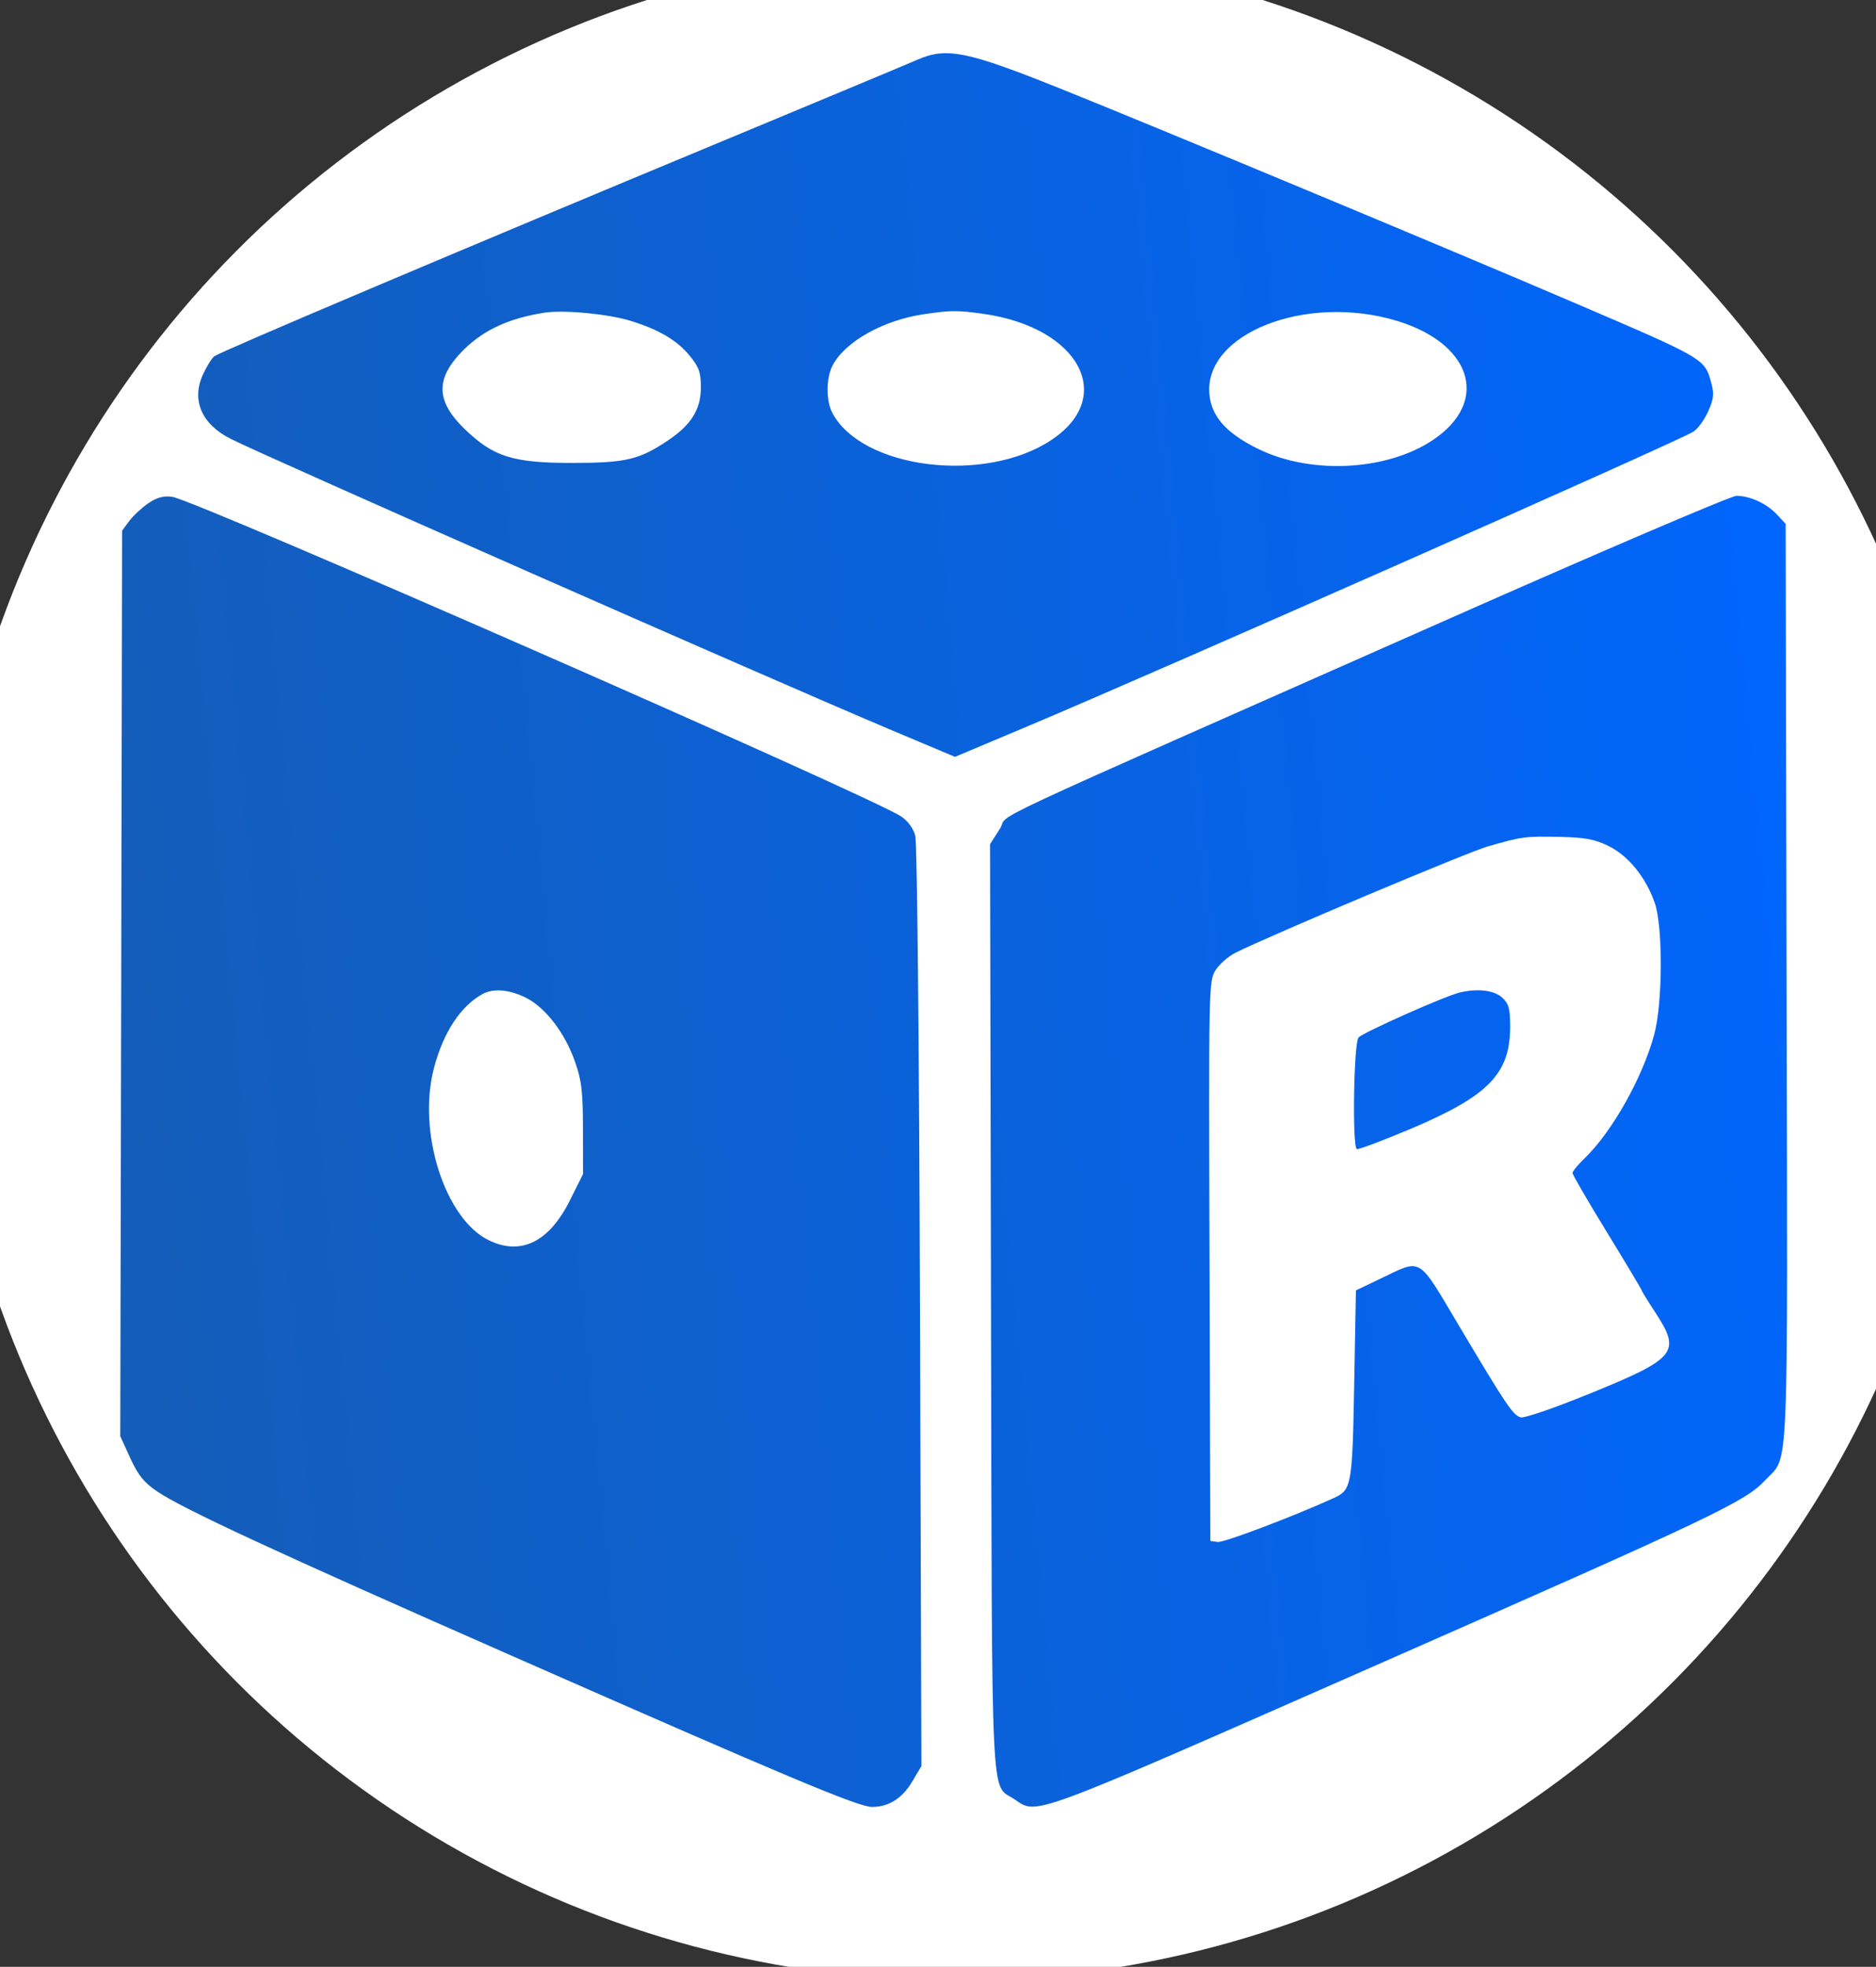
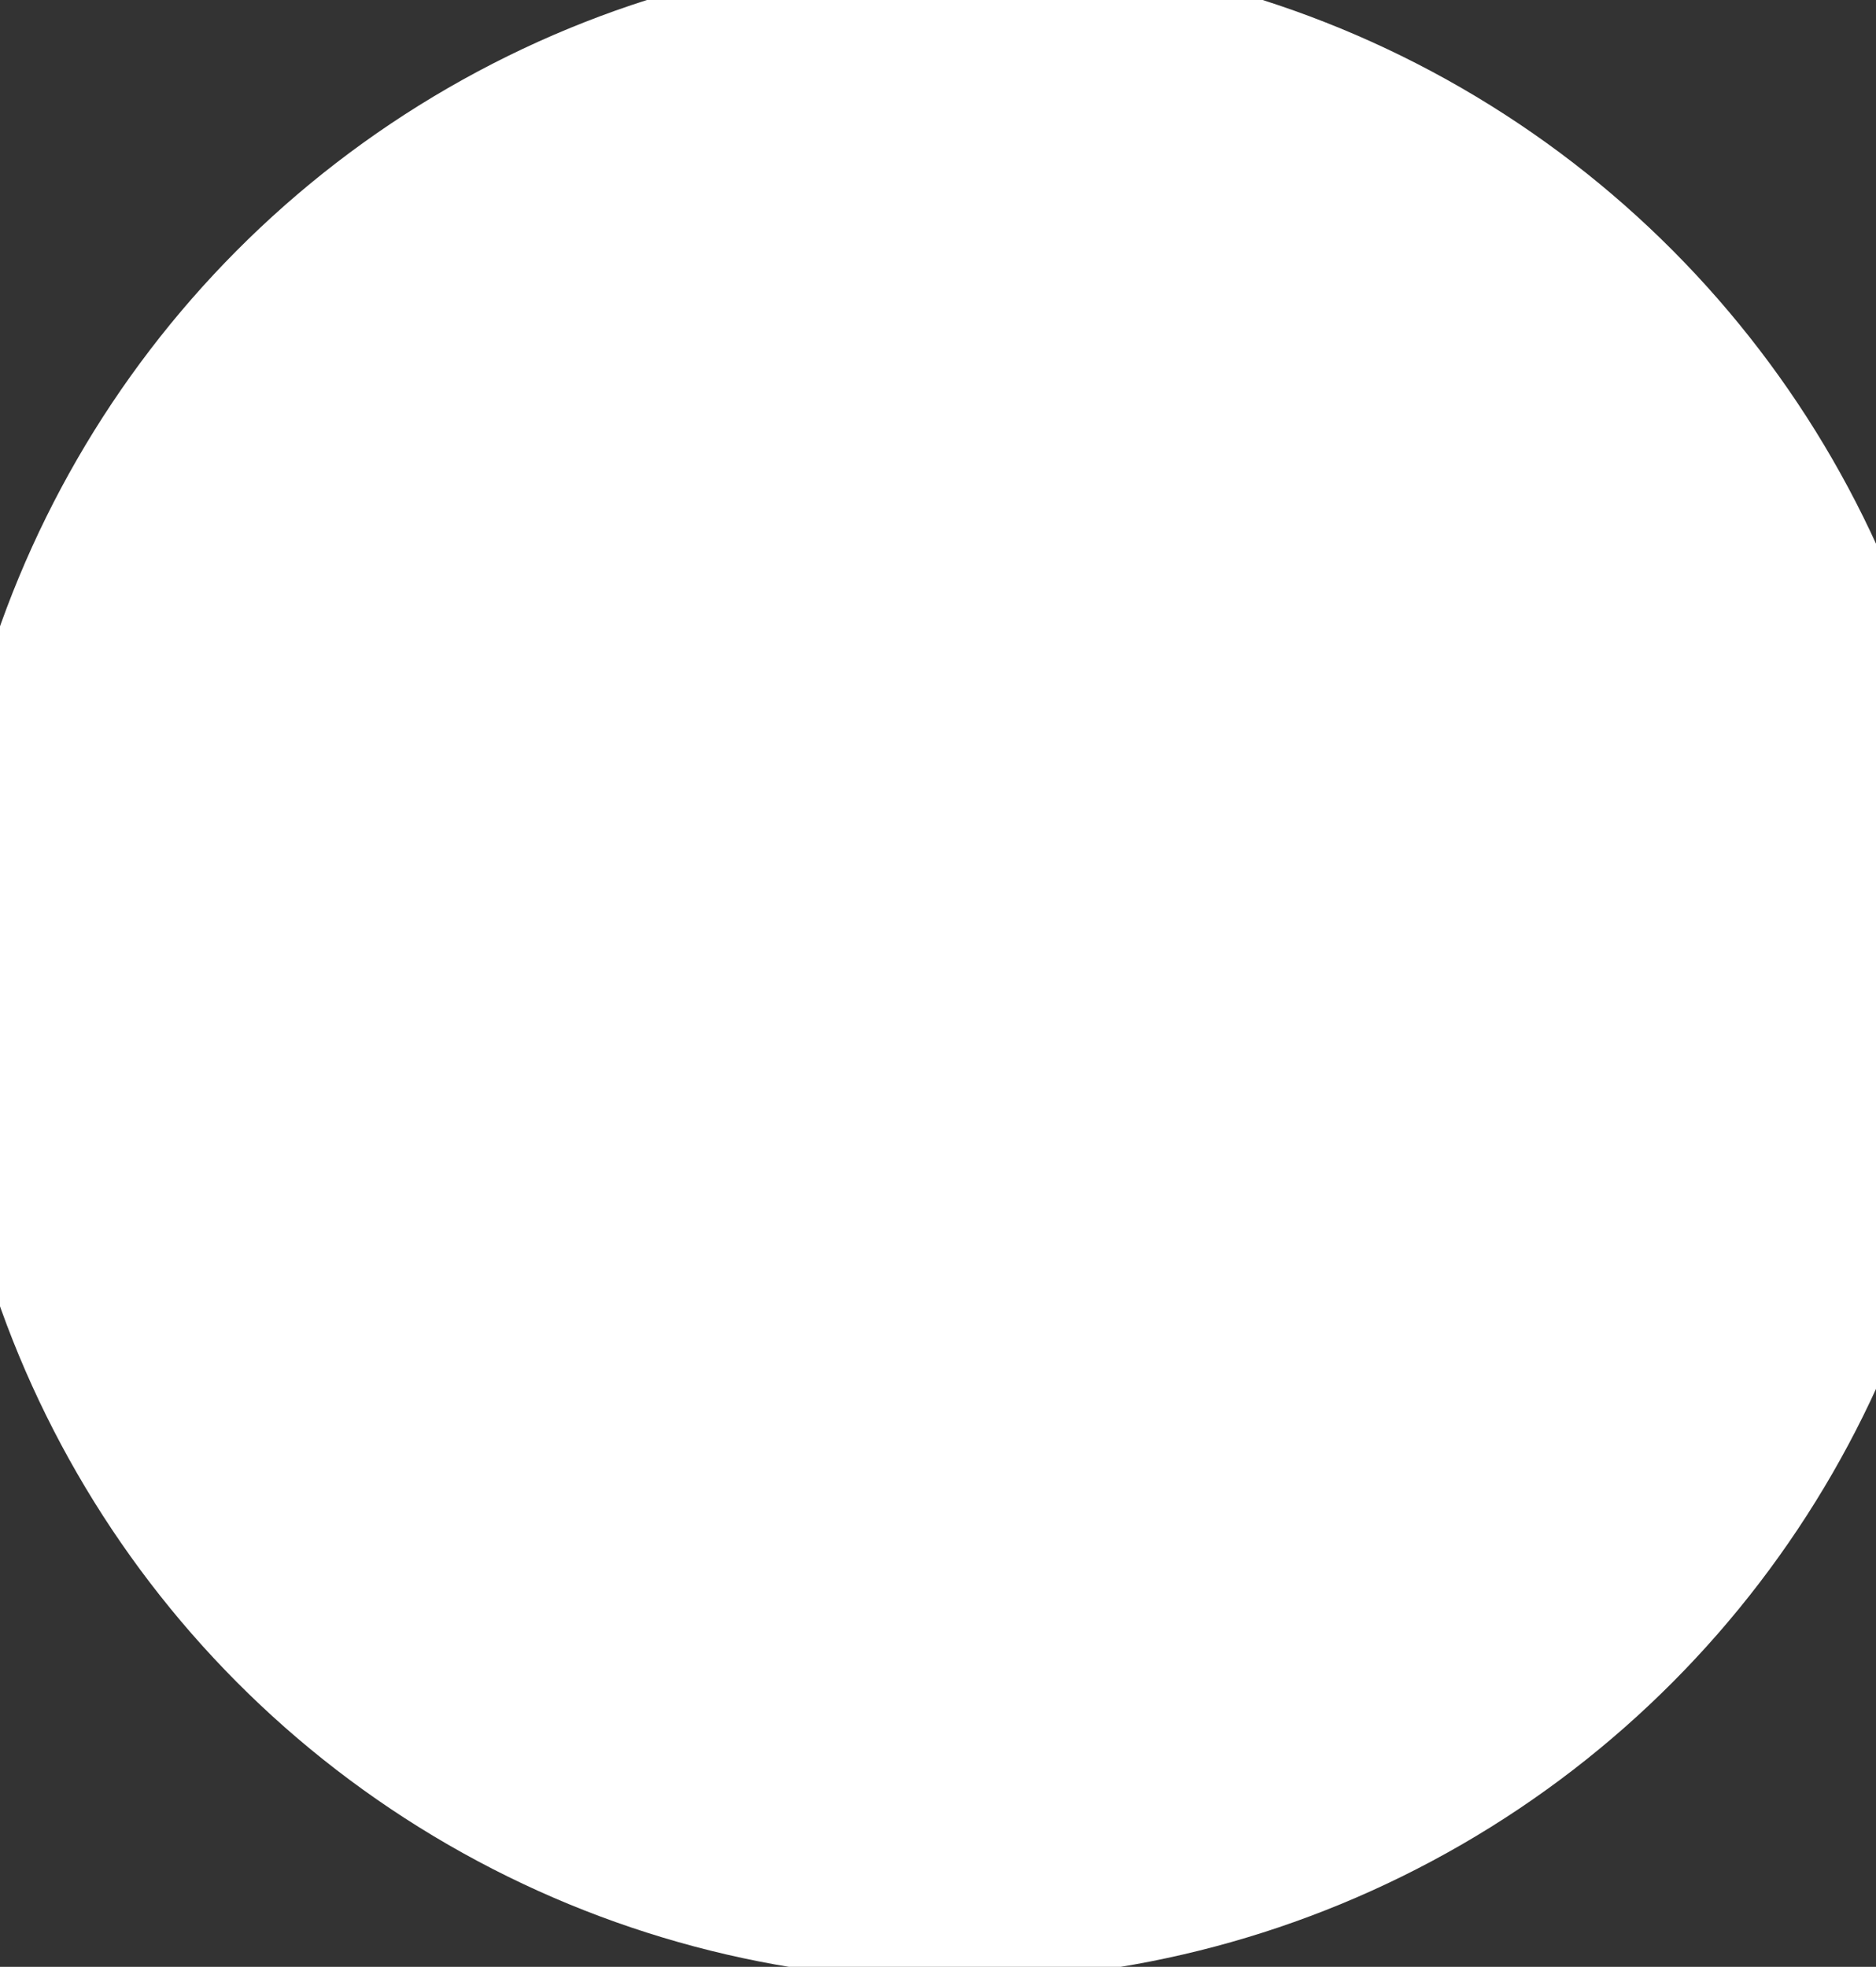
<svg xmlns="http://www.w3.org/2000/svg" viewBox="2.22 0.273 31.807 33.344">
  <rect x="2.22" y="0.273" width="31.807" height="33.344" fill="#333333" stroke="none" />
  <defs>
    <linearGradient id="paint0_linear_56_8" x1="30" y1="0" x2="-2.73" y2="2.976" gradientUnits="userSpaceOnUse" gradientTransform="matrix(0.942, 0, 0, 0.901, 4.26, 1.175)">
      <stop stop-color="#0066FF" />
      <stop offset="1" stop-color="#155DB6" />
    </linearGradient>
  </defs>
  <ellipse style="stroke: rgb(0, 0, 0); stroke-width: 0px; fill: rgb(255, 255, 255);" cx="18.408" cy="16.655" rx="17.182" ry="17.194" />
-   <path fill-rule="evenodd" clip-rule="evenodd" d="M 17.775 1.285 C 17.63 1.349 16.149 1.967 14.485 2.659 C 9.981 4.531 5.946 6.239 5.852 6.314 C 5.807 6.351 5.719 6.492 5.657 6.63 C 5.464 7.062 5.642 7.468 6.132 7.713 C 6.774 8.036 15.327 11.805 17.307 12.639 L 18.411 13.104 L 19.607 12.601 C 21.873 11.648 30.674 7.755 30.929 7.592 C 31.005 7.545 31.118 7.39 31.181 7.248 C 31.275 7.038 31.285 6.954 31.236 6.771 C 31.121 6.349 31.143 6.362 28.853 5.381 C 26.779 4.492 21.687 2.371 20.185 1.77 C 18.611 1.139 18.267 1.07 17.775 1.285 Z M 12.911 5.712 C 13.403 5.865 13.701 6.043 13.921 6.313 C 14.072 6.499 14.103 6.588 14.103 6.841 C 14.103 7.212 13.941 7.474 13.549 7.737 C 13.059 8.067 12.835 8.12 11.929 8.121 C 10.919 8.122 10.589 8.019 10.103 7.551 C 9.629 7.095 9.601 6.727 10.005 6.283 C 10.363 5.891 10.814 5.672 11.459 5.573 C 11.785 5.524 12.538 5.596 12.911 5.712 Z M 18.902 5.595 C 20.519 5.827 21.148 7.001 20.046 7.732 C 18.917 8.483 16.833 8.223 16.331 7.271 C 16.223 7.066 16.225 6.681 16.335 6.471 C 16.547 6.064 17.196 5.7 17.89 5.599 C 18.347 5.532 18.457 5.531 18.902 5.595 Z M 25.913 5.715 C 27.136 6.09 27.464 7.019 26.604 7.669 C 25.834 8.25 24.474 8.343 23.539 7.877 C 23.015 7.617 22.77 7.344 22.727 6.977 C 22.609 5.934 24.361 5.24 25.913 5.715 Z M 4.736 8.804 C 4.626 8.879 4.48 9.014 4.413 9.104 L 4.29 9.269 L 4.275 16.945 L 4.259 24.621 L 4.429 24.993 C 4.561 25.282 4.66 25.404 4.878 25.553 C 5.314 25.85 6.866 26.57 10.871 28.332 C 15.621 30.423 16.774 30.906 17.006 30.906 C 17.289 30.906 17.519 30.76 17.689 30.472 L 17.842 30.214 L 17.818 22.427 C 17.803 17.883 17.77 14.559 17.738 14.44 C 17.705 14.316 17.612 14.19 17.5 14.115 C 16.988 13.773 5.524 8.747 5.142 8.696 C 4.991 8.675 4.883 8.705 4.736 8.804 Z M 26.854 10.734 C 18.421 14.465 19.365 14.023 19.173 14.323 L 19.006 14.584 L 19.022 22.439 C 19.04 31.112 19.012 30.505 19.415 30.773 C 19.819 31.042 19.578 31.132 25.65 28.46 C 31.293 25.976 31.81 25.73 32.147 25.368 C 32.558 24.928 32.529 25.565 32.511 16.932 L 32.495 9.154 L 32.348 8.996 C 32.175 8.81 31.889 8.678 31.66 8.679 C 31.57 8.68 29.407 9.604 26.854 10.734 Z M 29.494 14.616 C 29.828 14.781 30.121 15.142 30.274 15.574 C 30.416 15.973 30.412 17.275 30.267 17.81 C 30.07 18.541 29.55 19.464 29.087 19.909 C 28.974 20.017 28.882 20.13 28.882 20.159 C 28.882 20.189 29.146 20.644 29.47 21.171 C 29.793 21.699 30.056 22.139 30.056 22.152 C 30.056 22.164 30.163 22.337 30.292 22.534 C 30.724 23.197 30.639 23.302 29.183 23.895 C 28.566 24.147 28.06 24.32 28 24.301 C 27.87 24.261 27.758 24.094 26.969 22.769 C 26.242 21.547 26.343 21.609 25.611 21.957 L 25.209 22.149 L 25.18 23.749 C 25.148 25.469 25.136 25.531 24.83 25.671 C 24.146 25.982 22.966 26.429 22.865 26.414 L 22.741 26.396 L 22.727 21.654 C 22.712 17.033 22.714 16.907 22.826 16.725 C 22.89 16.623 23.042 16.488 23.165 16.426 C 23.75 16.133 27.083 14.728 27.444 14.623 C 28.025 14.455 28.087 14.447 28.675 14.461 C 29.103 14.471 29.26 14.501 29.494 14.616 Z M 11.138 17.188 C 11.47 17.355 11.801 17.787 11.972 18.28 C 12.082 18.595 12.103 18.783 12.104 19.417 L 12.105 20.177 L 11.881 20.626 C 11.531 21.326 11.055 21.562 10.515 21.303 C 9.765 20.945 9.292 19.466 9.578 18.378 C 9.736 17.776 10.031 17.327 10.401 17.125 C 10.587 17.024 10.854 17.047 11.138 17.188 Z M 26.972 17.098 C 26.72 17.158 25.323 17.779 25.253 17.863 C 25.172 17.962 25.145 19.708 25.224 19.753 C 25.248 19.766 25.658 19.612 26.136 19.411 C 27.456 18.853 27.824 18.477 27.824 17.679 C 27.824 17.37 27.802 17.29 27.688 17.184 C 27.554 17.061 27.277 17.027 26.972 17.098 Z" fill="url(#paint0_linear_56_8)" style="" />
</svg>